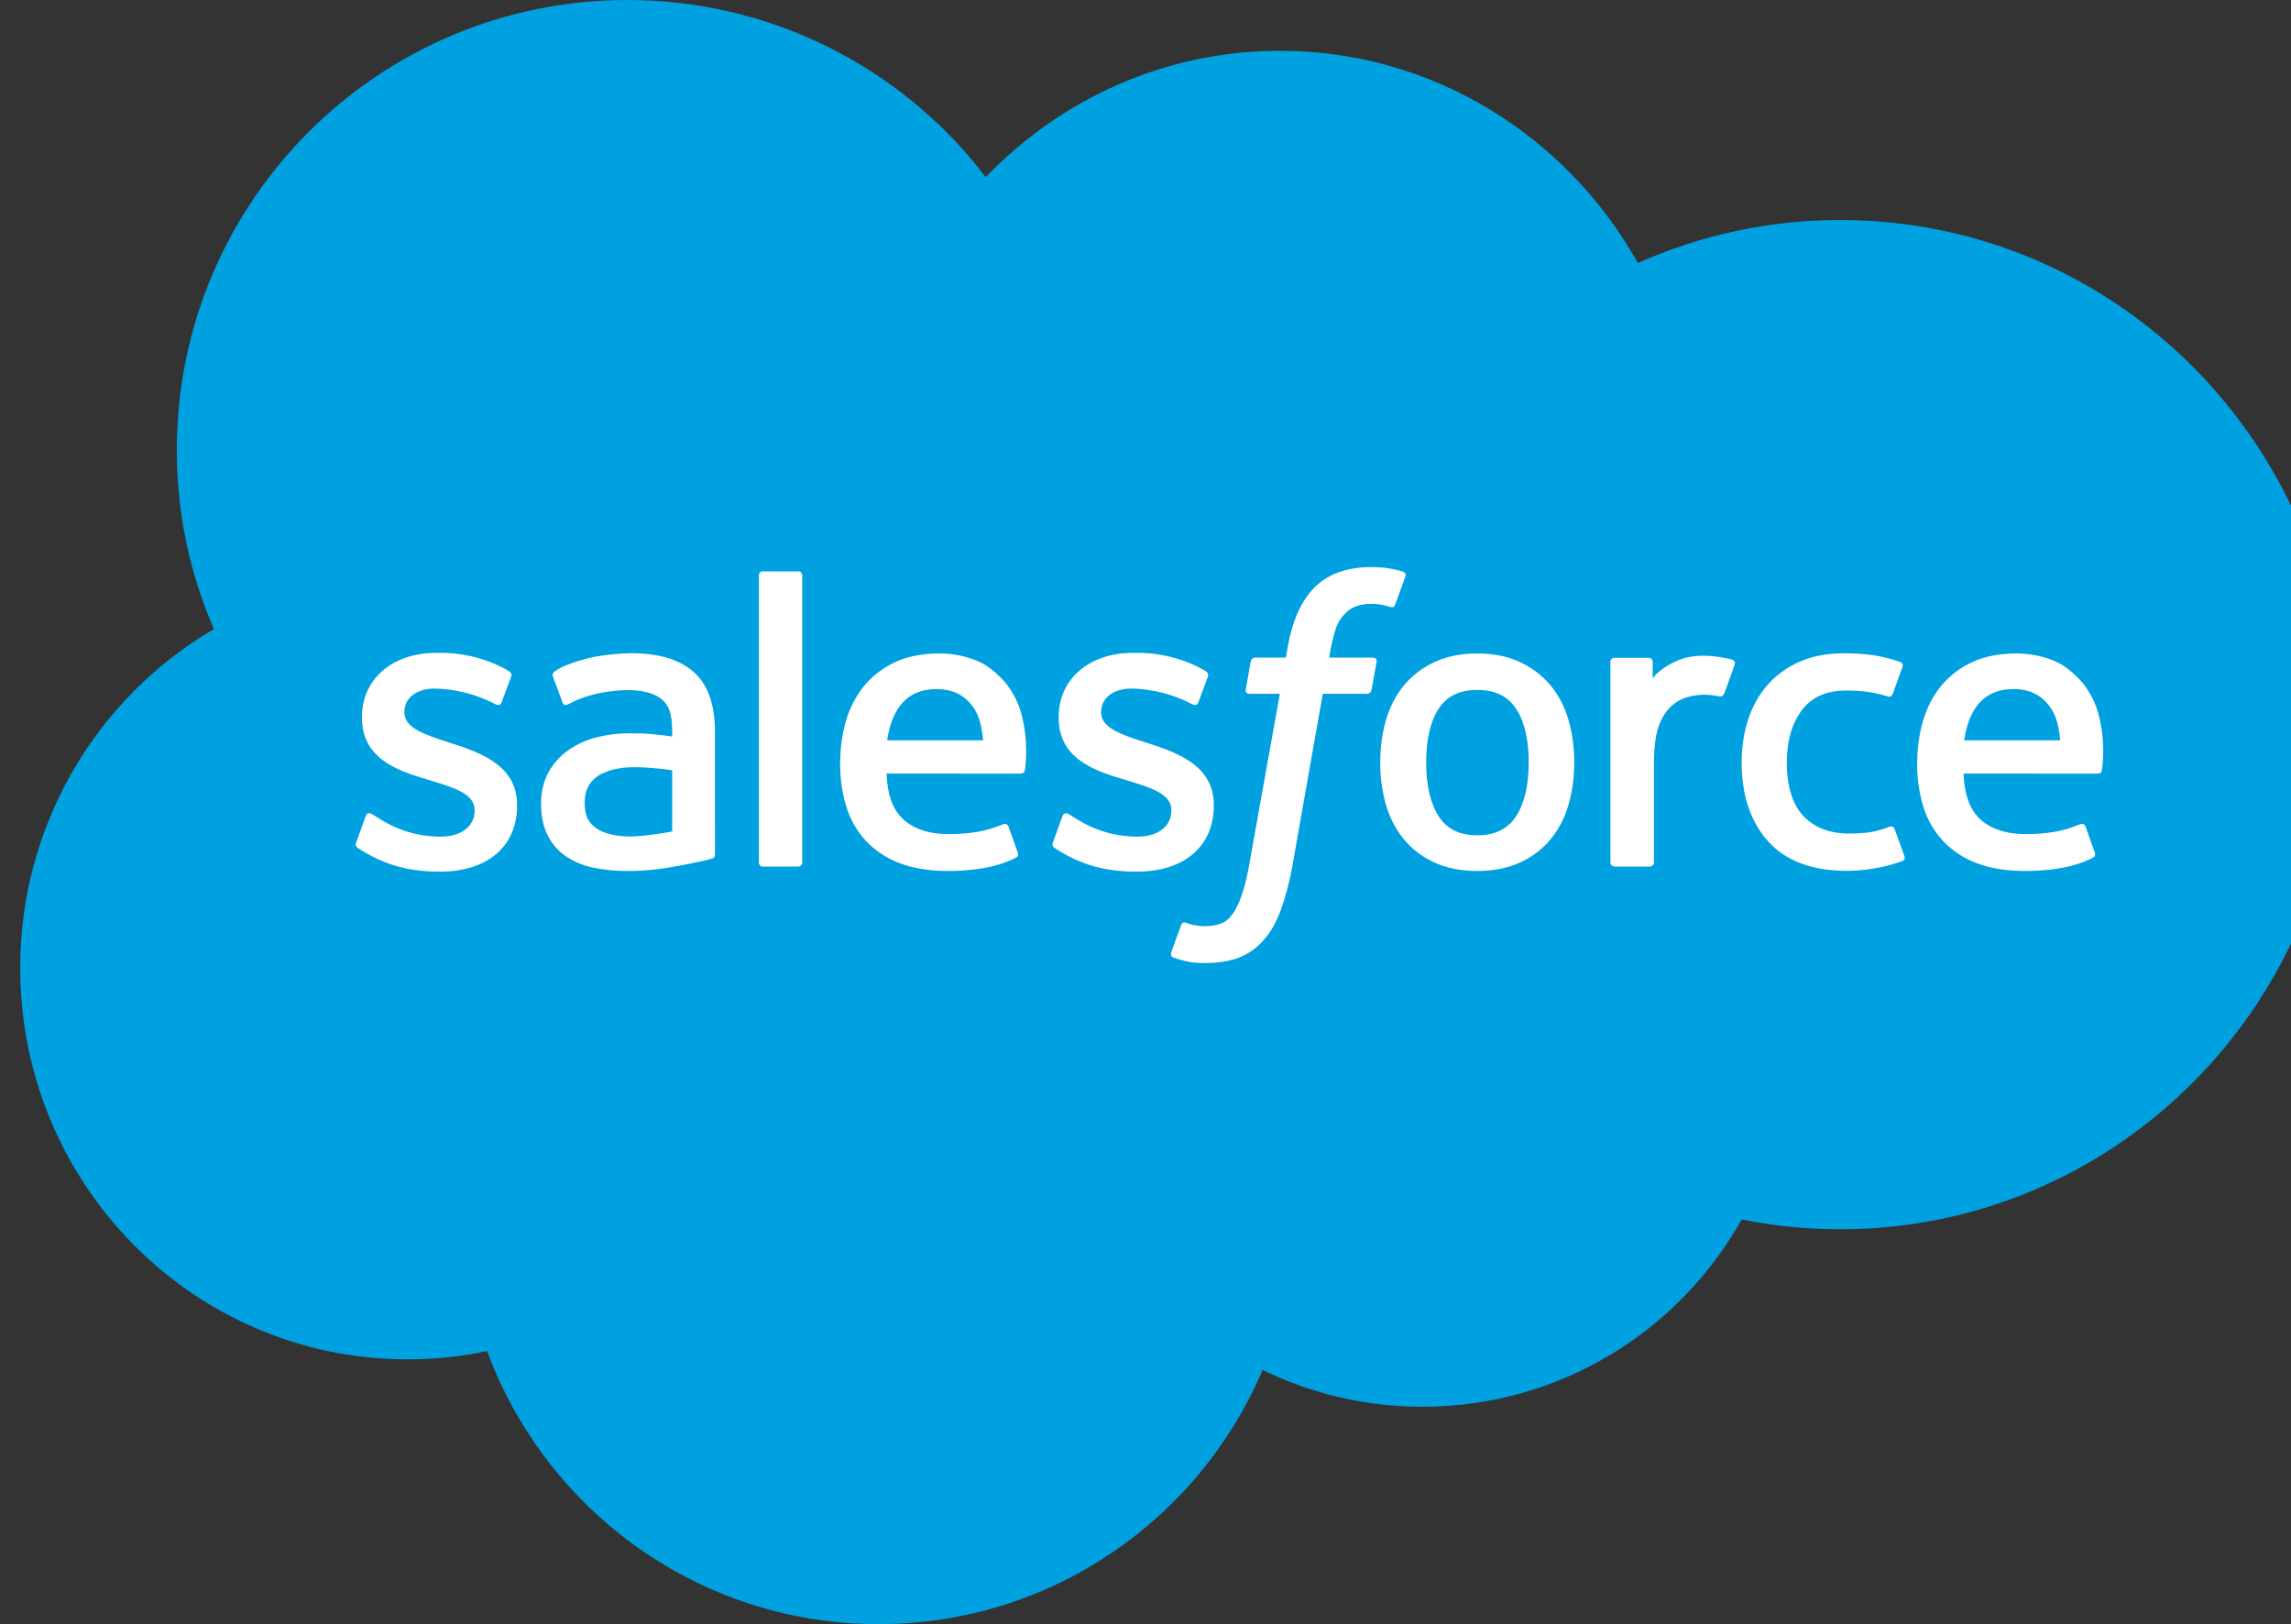
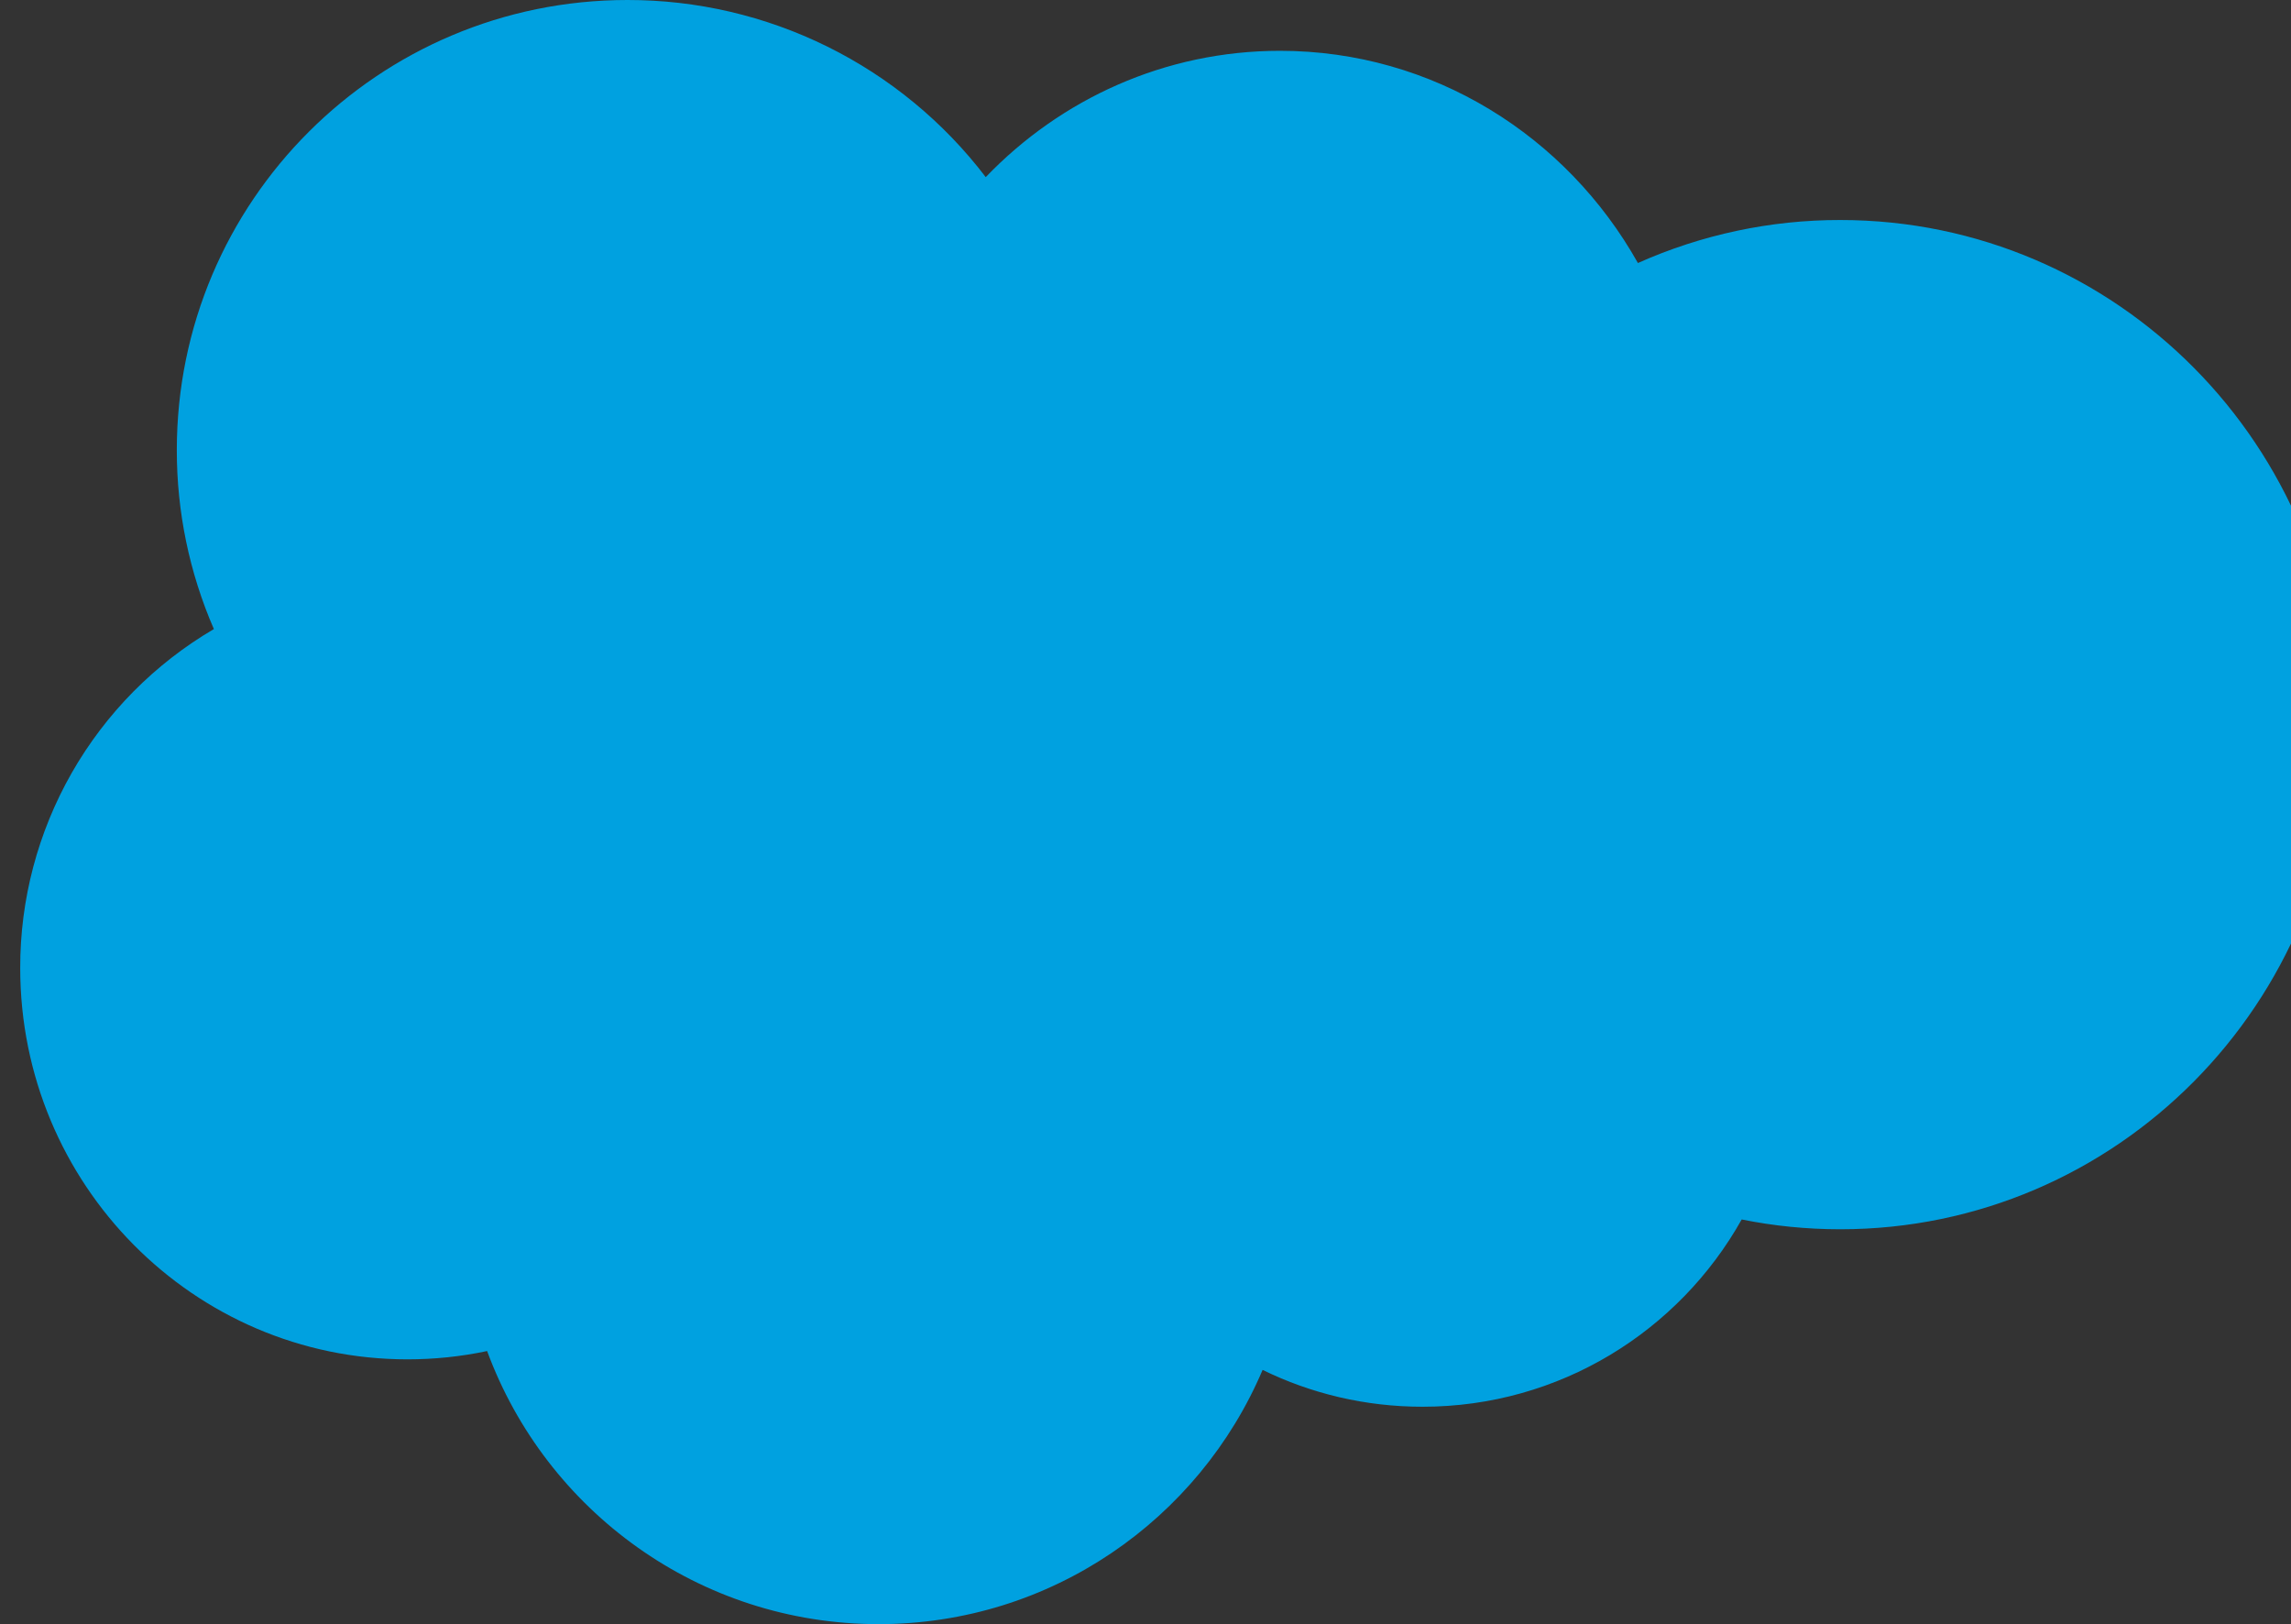
<svg xmlns="http://www.w3.org/2000/svg" width="79" height="56" viewBox="0 0 79 56" fill="none">
  <rect x="0" y="0" width="79" height="56" fill="#333333" stroke="none" />
  <g id="salesforce" clip-path="url(#clip0_1237_38315)">
    <path id="Vector" fill-rule="evenodd" clip-rule="evenodd" d="M33.991 6.107C36.571 3.42 40.164 1.752 44.137 1.752C49.417 1.752 54.026 4.697 56.48 9.069C58.675 8.089 61.053 7.583 63.457 7.586C72.982 7.586 80.703 15.375 80.703 24.985C80.703 34.596 72.982 42.385 63.457 42.385C62.292 42.385 61.157 42.269 60.058 42.047C57.898 45.9 53.779 48.504 49.053 48.504C47.074 48.504 45.203 48.049 43.538 47.234C41.346 52.388 36.243 56 30.295 56C24.102 56 18.822 52.08 16.797 46.584C15.894 46.775 14.974 46.87 14.052 46.87C6.676 46.871 0.697 40.83 0.697 33.378C0.692 31.016 1.306 28.694 2.477 26.643C3.649 24.593 5.337 22.885 7.375 21.69C6.529 19.743 6.095 17.642 6.097 15.519C6.097 6.947 13.054 -0 21.636 -0C24.027 -0.003 26.386 0.547 28.529 1.606C30.672 2.666 32.542 4.206 33.991 6.107Z" fill="#00A1E0" />
-     <path id="Vector_2" fill-rule="evenodd" clip-rule="evenodd" d="M12.286 29.041L12.61 28.142C12.662 27.988 12.778 28.039 12.825 28.068C12.916 28.122 12.98 28.17 13.097 28.238C14.05 28.841 14.934 28.847 15.21 28.847C15.924 28.847 16.367 28.469 16.367 27.959V27.933C16.367 27.378 15.684 27.168 14.896 26.926L14.721 26.87C13.638 26.562 12.481 26.117 12.481 24.747V24.719C12.481 23.418 13.53 22.511 15.031 22.511L15.196 22.509C16.078 22.509 16.93 22.766 17.548 23.14C17.604 23.175 17.658 23.24 17.627 23.326L17.294 24.224C17.235 24.377 17.075 24.276 17.075 24.276C16.431 23.94 15.718 23.757 14.991 23.741C14.354 23.741 13.945 24.079 13.945 24.538V24.566C13.945 25.101 14.646 25.329 15.46 25.595L15.6 25.638C16.679 25.98 17.83 26.452 17.83 27.751V27.779C17.83 29.183 16.81 30.055 15.17 30.055C14.364 30.055 13.593 29.931 12.777 29.498C12.623 29.409 12.471 29.332 12.321 29.222C12.305 29.2 12.236 29.172 12.286 29.041H12.286ZM36.311 29.041L36.636 28.142C36.683 27.995 36.821 28.05 36.85 28.068C36.94 28.123 37.006 28.17 37.122 28.238C38.077 28.841 38.959 28.847 39.237 28.847C39.949 28.847 40.392 28.469 40.392 27.959V27.933C40.392 27.378 39.711 27.168 38.922 26.926L38.747 26.87C37.663 26.562 36.506 26.117 36.506 24.747V24.719C36.506 23.418 37.556 22.511 39.057 22.511L39.221 22.509C40.103 22.509 40.956 22.766 41.574 23.14C41.629 23.175 41.684 23.24 41.653 23.326C41.623 23.405 41.35 24.14 41.321 24.224C41.26 24.377 41.102 24.276 41.102 24.276C40.457 23.94 39.744 23.757 39.017 23.741C38.38 23.741 37.97 24.079 37.97 24.538V24.566C37.97 25.101 38.671 25.329 39.486 25.595L39.626 25.638C40.705 25.98 41.855 26.452 41.855 27.751V27.779C41.855 29.183 40.836 30.055 39.195 30.055C38.389 30.055 37.618 29.931 36.803 29.498C36.649 29.409 36.497 29.332 36.345 29.222C36.33 29.2 36.261 29.172 36.311 29.041ZM54.083 24.816C54.217 25.267 54.284 25.763 54.284 26.288C54.284 26.812 54.217 27.307 54.083 27.758C53.959 28.194 53.748 28.599 53.461 28.949C53.174 29.289 52.814 29.56 52.408 29.742C51.988 29.934 51.494 30.031 50.94 30.031C50.385 30.031 49.89 29.934 49.471 29.742C49.065 29.56 48.705 29.289 48.418 28.949C48.132 28.599 47.92 28.194 47.796 27.759C47.658 27.281 47.59 26.785 47.594 26.288C47.594 25.762 47.662 25.267 47.796 24.816C47.93 24.361 48.14 23.96 48.417 23.626C48.705 23.284 49.065 23.011 49.471 22.826C49.89 22.63 50.383 22.531 50.94 22.531C51.496 22.531 51.989 22.63 52.408 22.826C52.826 23.021 53.181 23.29 53.461 23.626C53.74 23.96 53.95 24.361 54.083 24.816ZM52.714 26.288C52.714 25.494 52.567 24.87 52.275 24.433C51.986 23.998 51.549 23.788 50.94 23.788C50.331 23.788 49.897 23.998 49.611 24.433C49.325 24.87 49.179 25.494 49.179 26.288C49.179 27.08 49.325 27.709 49.613 28.149C49.897 28.589 50.331 28.801 50.94 28.801C51.549 28.801 51.986 28.588 52.275 28.149C52.565 27.709 52.714 27.08 52.714 26.288ZM65.333 28.589L65.669 29.518C65.713 29.632 65.614 29.682 65.614 29.682C65.095 29.883 64.375 30.026 63.674 30.026C62.486 30.026 61.576 29.684 60.969 29.009C60.365 28.335 60.057 27.419 60.057 26.282C60.057 25.756 60.133 25.259 60.282 24.808C60.431 24.353 60.654 23.952 60.948 23.618C61.253 23.274 61.63 23.001 62.051 22.818C62.489 22.623 63.003 22.525 63.577 22.525C63.965 22.525 64.31 22.549 64.605 22.592C64.921 22.641 65.342 22.755 65.52 22.824C65.552 22.837 65.642 22.88 65.605 22.986C65.476 23.351 65.388 23.589 65.268 23.922C65.215 24.063 65.108 24.016 65.108 24.016C64.658 23.874 64.226 23.809 63.661 23.809C62.983 23.809 62.474 24.035 62.141 24.477C61.805 24.922 61.617 25.506 61.615 26.282C61.612 27.134 61.825 27.765 62.203 28.155C62.581 28.544 63.107 28.741 63.77 28.741C64.039 28.741 64.293 28.724 64.521 28.688C64.747 28.652 64.959 28.582 65.158 28.504C65.158 28.504 65.287 28.456 65.333 28.589ZM72.342 24.558C72.64 25.602 72.485 26.505 72.479 26.554C72.468 26.673 72.346 26.675 72.346 26.675L67.709 26.672C67.738 27.376 67.907 27.875 68.248 28.213C68.583 28.545 69.115 28.758 69.835 28.759C70.936 28.761 71.406 28.54 71.739 28.416C71.739 28.416 71.866 28.371 71.914 28.497L72.216 29.346C72.277 29.489 72.228 29.539 72.177 29.568C71.886 29.728 71.182 30.027 69.841 30.031C69.191 30.033 68.625 29.941 68.159 29.759C67.716 29.595 67.316 29.331 66.992 28.987C66.683 28.649 66.453 28.247 66.319 27.808C66.176 27.328 66.105 26.829 66.11 26.328C66.11 25.803 66.178 25.304 66.313 24.848C66.449 24.389 66.66 23.984 66.941 23.643C67.232 23.296 67.597 23.018 68.009 22.829C68.434 22.629 68.961 22.531 69.54 22.531C70.036 22.531 70.49 22.638 70.867 22.801C71.157 22.925 71.45 23.15 71.749 23.472C71.938 23.675 72.226 24.119 72.342 24.558ZM67.731 25.526H71.038C71.004 25.101 70.921 24.72 70.73 24.433C70.44 23.998 70.039 23.76 69.431 23.76C68.822 23.76 68.39 23.998 68.104 24.433C67.916 24.72 67.796 25.085 67.731 25.526ZM35.203 24.558C35.5 25.602 35.347 26.505 35.342 26.554C35.33 26.673 35.207 26.675 35.207 26.675L30.57 26.672C30.599 27.376 30.767 27.875 31.109 28.213C31.445 28.545 31.976 28.758 32.696 28.759C33.797 28.761 34.268 28.54 34.601 28.416C34.601 28.416 34.728 28.371 34.775 28.497L35.078 29.346C35.139 29.489 35.09 29.539 35.039 29.568C34.747 29.728 34.042 30.027 32.703 30.031C32.052 30.033 31.486 29.941 31.02 29.759C30.577 29.595 30.177 29.331 29.853 28.987C29.544 28.649 29.315 28.246 29.182 27.808C29.037 27.328 28.966 26.829 28.971 26.328C28.971 25.803 29.039 25.304 29.174 24.848C29.3 24.408 29.514 23.998 29.802 23.643C30.093 23.296 30.458 23.018 30.87 22.829C31.297 22.629 31.823 22.531 32.401 22.531C32.857 22.53 33.309 22.622 33.729 22.801C34.02 22.925 34.312 23.15 34.61 23.472C34.799 23.675 35.087 24.119 35.203 24.558ZM30.591 25.526H33.9C33.865 25.101 33.782 24.72 33.592 24.433C33.303 23.998 32.901 23.76 32.292 23.76C31.683 23.76 31.25 23.998 30.966 24.433C30.777 24.72 30.658 25.085 30.591 25.526ZM22.413 25.305C22.413 25.305 22.779 25.337 23.178 25.395V25.199C23.178 24.58 23.049 24.289 22.796 24.094C22.537 23.896 22.15 23.794 21.65 23.794C21.65 23.794 20.521 23.78 19.629 24.265C19.587 24.289 19.553 24.303 19.553 24.303C19.553 24.303 19.441 24.342 19.401 24.228L19.073 23.346C19.022 23.219 19.114 23.161 19.114 23.161C19.531 22.836 20.543 22.639 20.543 22.639C20.954 22.567 21.369 22.528 21.786 22.524C22.712 22.524 23.429 22.739 23.916 23.166C24.404 23.593 24.653 24.283 24.653 25.212L24.655 29.454C24.655 29.454 24.665 29.577 24.549 29.605C24.549 29.605 24.378 29.652 24.225 29.688C24.07 29.724 23.512 29.837 23.056 29.914C22.59 29.992 22.119 30.032 21.647 30.032C21.197 30.032 20.784 29.99 20.42 29.907C20.08 29.835 19.759 29.696 19.475 29.497C19.217 29.309 19.009 29.06 18.872 28.772C18.729 28.48 18.657 28.124 18.657 27.713C18.657 27.309 18.742 26.95 18.906 26.644C19.07 26.339 19.296 26.081 19.58 25.879C19.872 25.673 20.2 25.521 20.546 25.43C20.908 25.334 21.292 25.284 21.689 25.284C21.981 25.284 22.224 25.29 22.413 25.305ZM20.567 28.563C20.565 28.562 20.983 28.892 21.927 28.834C22.59 28.794 23.178 28.668 23.178 28.668V26.559C23.178 26.559 22.585 26.462 21.919 26.452C20.975 26.441 20.573 26.788 20.575 26.787C20.297 26.985 20.161 27.278 20.161 27.684C20.161 27.944 20.208 28.147 20.301 28.289C20.36 28.382 20.385 28.417 20.567 28.563ZM59.816 22.915C59.772 23.042 59.547 23.677 59.466 23.888C59.436 23.969 59.387 24.024 59.297 24.014C59.297 24.014 59.031 23.953 58.787 23.953C58.62 23.953 58.381 23.974 58.166 24.041C57.95 24.107 57.754 24.225 57.594 24.384C57.424 24.548 57.287 24.778 57.187 25.067C57.086 25.357 57.033 25.819 57.033 26.283V29.738C57.033 29.756 57.03 29.774 57.023 29.791C57.016 29.808 57.005 29.824 56.992 29.837C56.979 29.85 56.964 29.861 56.947 29.868C56.93 29.875 56.911 29.878 56.893 29.878H55.676C55.657 29.879 55.639 29.875 55.621 29.868C55.604 29.861 55.589 29.851 55.575 29.838C55.562 29.825 55.551 29.81 55.544 29.793C55.537 29.776 55.533 29.757 55.532 29.738V22.822C55.532 22.744 55.589 22.682 55.667 22.682H56.855C56.933 22.682 56.989 22.744 56.989 22.822V23.387C57.167 23.149 57.485 22.939 57.773 22.809C58.062 22.678 58.385 22.582 58.969 22.617C59.272 22.635 59.667 22.718 59.746 22.749C59.762 22.755 59.776 22.765 59.788 22.776C59.8 22.788 59.809 22.802 59.816 22.818C59.822 22.833 59.826 22.85 59.826 22.866C59.825 22.883 59.822 22.9 59.816 22.915ZM48.379 19.71C48.412 19.723 48.5 19.766 48.465 19.871L48.109 20.845C48.079 20.919 48.06 20.962 47.909 20.917C47.708 20.854 47.5 20.821 47.29 20.82C47.106 20.82 46.94 20.844 46.793 20.893C46.646 20.94 46.513 21.023 46.404 21.133C46.261 21.272 46.15 21.441 46.079 21.628C45.908 22.118 45.843 22.64 45.834 22.674H47.316C47.441 22.674 47.481 22.732 47.468 22.823L47.295 23.788C47.267 23.928 47.14 23.922 47.14 23.922H45.613L44.569 29.834C44.479 30.364 44.343 30.885 44.161 31.391C43.997 31.819 43.828 32.132 43.557 32.43C43.326 32.697 43.031 32.902 42.701 33.027C42.379 33.145 41.989 33.205 41.563 33.205C41.36 33.205 41.141 33.201 40.883 33.14C40.739 33.107 40.598 33.065 40.459 33.015C40.402 32.995 40.356 32.923 40.389 32.83C40.42 32.738 40.695 31.986 40.732 31.887C40.779 31.768 40.9 31.814 40.9 31.814C40.982 31.849 41.04 31.872 41.149 31.894C41.26 31.916 41.409 31.935 41.522 31.935C41.724 31.935 41.908 31.91 42.068 31.856C42.26 31.794 42.374 31.681 42.491 31.53C42.614 31.372 42.714 31.158 42.816 30.87C42.918 30.578 43.012 30.194 43.093 29.727L44.132 23.923H43.108C42.986 23.923 42.944 23.866 42.958 23.773L43.129 22.808C43.156 22.669 43.287 22.674 43.287 22.674H44.338L44.395 22.36C44.552 21.43 44.864 20.722 45.326 20.257C45.791 19.789 46.452 19.553 47.29 19.553C47.53 19.553 47.741 19.568 47.921 19.601C48.097 19.634 48.231 19.665 48.379 19.71ZM27.663 29.738C27.663 29.816 27.609 29.878 27.53 29.878H26.3C26.222 29.878 26.168 29.816 26.168 29.738V19.84C26.168 19.764 26.223 19.701 26.3 19.701H27.53C27.609 19.701 27.663 19.764 27.663 19.84V29.738Z" fill="white" />
  </g>
  <defs>
    <clipPath id="clip0_1237_38315">
      <rect width="80.006" height="56" fill="white" transform="translate(0.697 -0)" />
    </clipPath>
  </defs>
</svg>